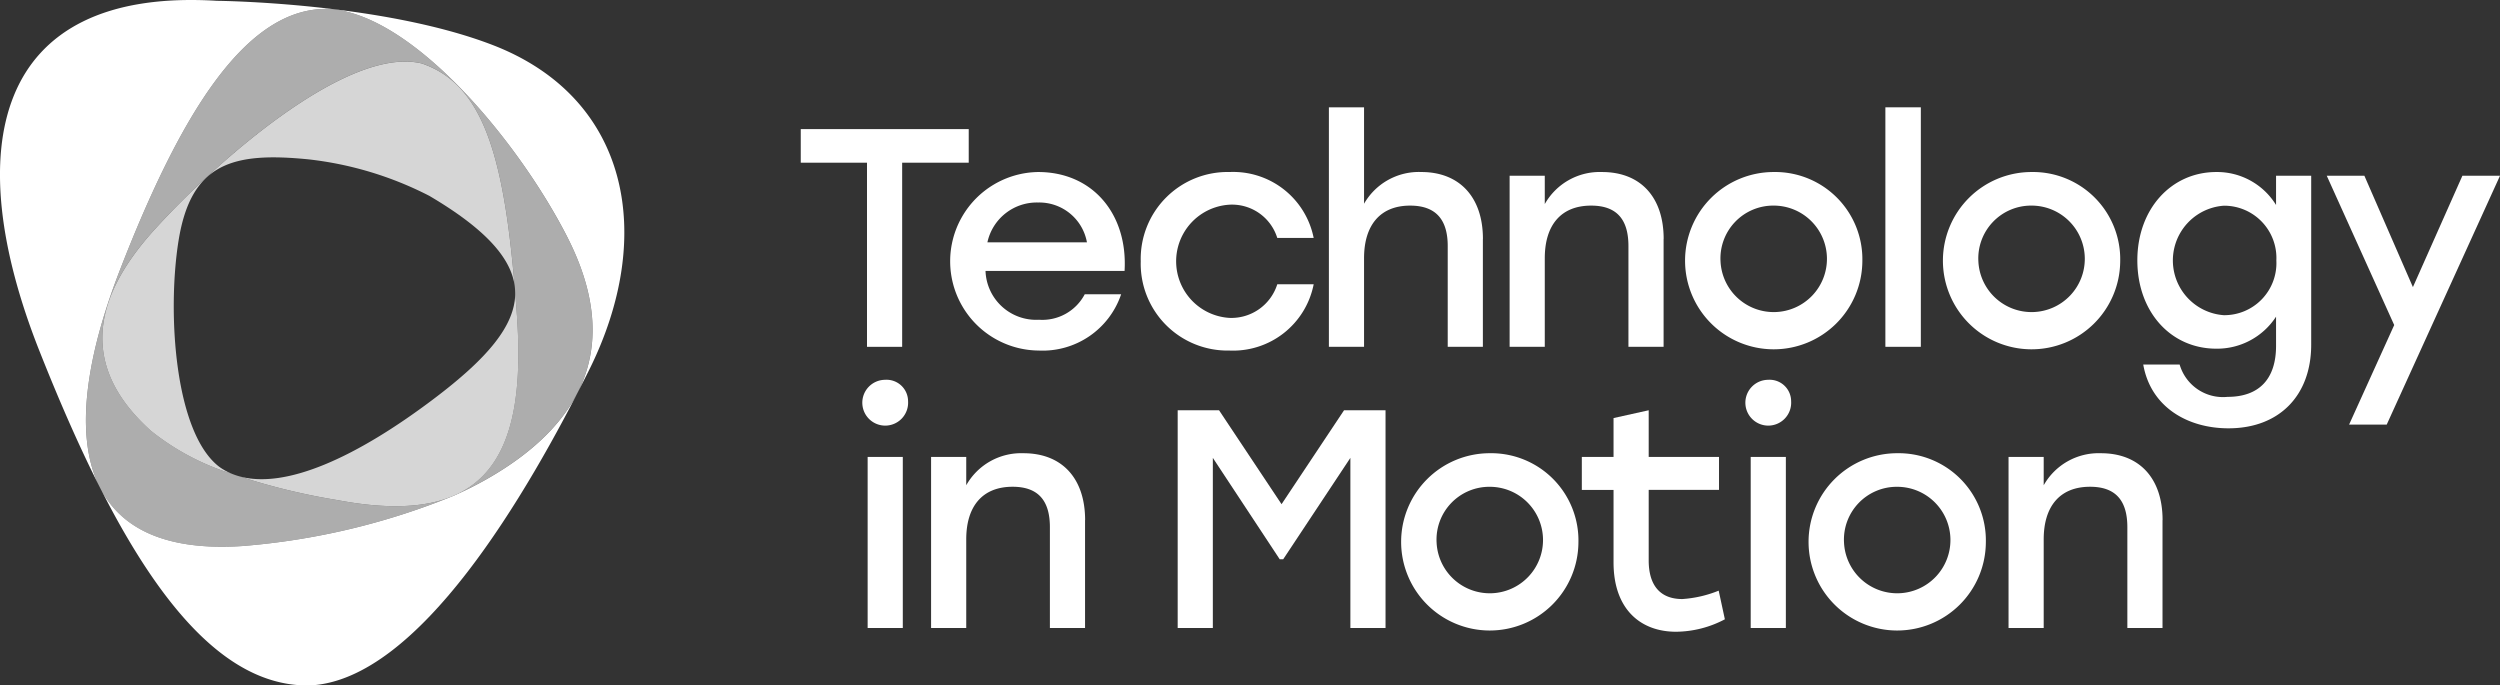
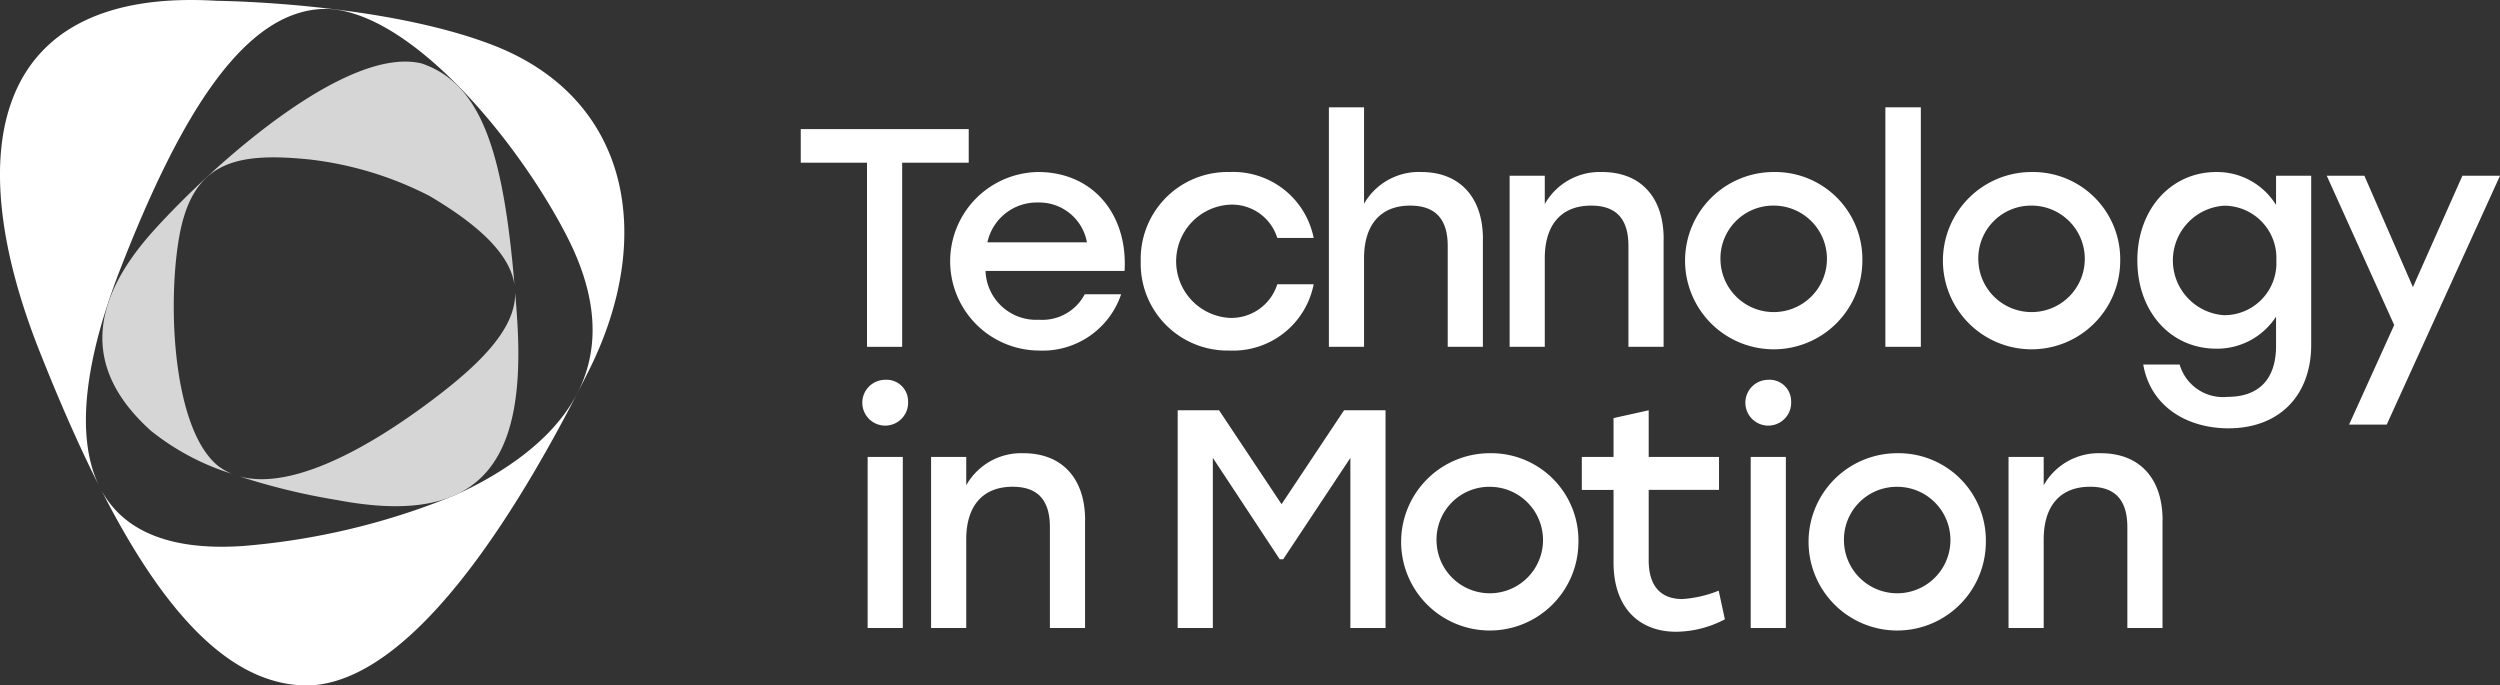
<svg xmlns="http://www.w3.org/2000/svg" width="192" height="52.644" viewBox="0 0 192 52.644">
  <rect x="0" y="0" width="192" height="52.644" fill="#333333" stroke="none" />
  <defs>
    <clipPath id="clip-path">
      <rect id="Rectangle_472" data-name="Rectangle 472" width="192" height="52.644" fill="none" />
    </clipPath>
    <clipPath id="clip-path-3">
-       <rect id="Rectangle_469" data-name="Rectangle 469" width="38.91" height="41.307" fill="none" />
-     </clipPath>
+       </clipPath>
    <clipPath id="clip-path-4">
      <rect id="Rectangle_470" data-name="Rectangle 470" width="31.945" height="34.145" fill="none" />
    </clipPath>
  </defs>
  <g id="Group_7255" data-name="Group 7255" clip-path="url(#clip-path)">
    <path id="Path_5260" data-name="Path 5260" d="M281.851,45.939h-5.112V60.08h-2.7V45.939h-5.088v-2.58h12.9Z" transform="translate(-207.453 -33.444)" fill="#fff" />
    <g id="Group_7254" data-name="Group 7254">
      <g id="Group_7253" data-name="Group 7253" clip-path="url(#clip-path)">
        <path id="Path_5261" data-name="Path 5261" d="M332.418,65.372H321.74a3.891,3.891,0,0,0,4.109,3.75,3.68,3.68,0,0,0,3.512-1.959h2.795a6.363,6.363,0,0,1-6.33,4.324,6.856,6.856,0,0,1-.048-13.711c4.228,0,6.9,3.272,6.641,7.6m-10.534-2.2h7.644a3.719,3.719,0,0,0-3.75-3.058,3.879,3.879,0,0,0-3.894,3.058" transform="translate(-246.052 -44.565)" fill="#fff" />
        <path id="Path_5262" data-name="Path 5262" d="M383.138,64.631a6.675,6.675,0,0,1,6.832-6.855,6.3,6.3,0,0,1,6.449,5.064h-2.795a3.639,3.639,0,0,0-3.655-2.556,4.355,4.355,0,0,0-.024,8.695,3.7,3.7,0,0,0,3.679-2.58h2.795a6.309,6.309,0,0,1-6.473,5.088,6.669,6.669,0,0,1-6.808-6.856" transform="translate(-295.529 -44.565)" fill="#fff" />
        <path id="Path_5263" data-name="Path 5263" d="M458.166,46.151v8.289h-2.7V46.7c0-2.031-.908-3.105-2.89-3.105-2.293,0-3.536,1.5-3.536,4.037v6.808h-2.7V36.046h2.7v7.405a4.849,4.849,0,0,1,4.4-2.436c2.938,0,4.73,1.935,4.73,5.136" transform="translate(-344.281 -27.804)" fill="#fff" />
        <path id="Path_5264" data-name="Path 5264" d="M518.864,62.912V71.2h-2.7V63.461c0-2.031-.884-3.105-2.866-3.105-2.317,0-3.559,1.5-3.559,4.037V71.2h-2.7V58.063h2.7v2.174a4.842,4.842,0,0,1,4.4-2.46c2.962,0,4.73,1.935,4.73,5.136" transform="translate(-391.1 -44.565)" fill="#fff" />
        <path id="Path_5265" data-name="Path 5265" d="M579.577,64.631a6.808,6.808,0,1,1-6.808-6.855,6.7,6.7,0,0,1,6.808,6.855m-10.893,0a4.089,4.089,0,1,0,4.085-4.276,4.057,4.057,0,0,0-4.085,4.276" transform="translate(-436.548 -44.565)" fill="#fff" />
        <rect id="Rectangle_468" data-name="Rectangle 468" width="2.723" height="18.393" transform="translate(144.797 8.242)" fill="#fff" />
        <path id="Path_5266" data-name="Path 5266" d="M666.183,64.631a6.808,6.808,0,1,1-6.808-6.855,6.7,6.7,0,0,1,6.808,6.855m-10.893,0a4.089,4.089,0,1,0,4.085-4.276,4.057,4.057,0,0,0-4.085,4.276" transform="translate(-503.351 -44.565)" fill="#fff" />
        <path id="Path_5267" data-name="Path 5267" d="M731.214,58.062V71.033c0,3.918-2.461,6.426-6.354,6.426-3.129,0-5.972-1.624-6.545-4.9h2.795a3.468,3.468,0,0,0,3.679,2.484c2.413,0,3.726-1.362,3.726-3.917V68.883a5.4,5.4,0,0,1-4.586,2.46c-3.511,0-6.067-2.843-6.067-6.784s2.6-6.784,6.067-6.784a5.321,5.321,0,0,1,4.586,2.532V58.062Zm-2.676,6.5a4.014,4.014,0,0,0-4.037-4.2,4.215,4.215,0,0,0,0,8.408,4,4,0,0,0,4.037-4.2" transform="translate(-553.714 -44.564)" fill="#fff" />
        <path id="Path_5268" data-name="Path 5268" d="M794.789,59.03l-8.7,19.11H783.2l3.464-7.644L781.484,59.03h2.89l3.727,8.552,3.8-8.552Z" transform="translate(-602.789 -45.532)" fill="#fff" />
        <path id="Path_5269" data-name="Path 5269" d="M293.148,129.212a1.759,1.759,0,1,1-1.768-1.648,1.653,1.653,0,0,1,1.768,1.648m-3.105,4.276h2.7v13.138h-2.7Z" transform="translate(-223.408 -98.395)" fill="#fff" />
        <path id="Path_5270" data-name="Path 5270" d="M324.549,157.355v8.289h-2.7V157.9c0-2.031-.884-3.105-2.866-3.105-2.317,0-3.559,1.5-3.559,4.037v6.808h-2.7V152.506h2.7v2.174a4.842,4.842,0,0,1,4.4-2.46c2.962,0,4.73,1.935,4.73,5.136" transform="translate(-241.217 -117.412)" fill="#fff" />
        <path id="Path_5271" data-name="Path 5271" d="M411.527,137.8v16.721h-2.7V141.457l-5.16,7.787H403.4l-5.136-7.787v13.066h-2.7V137.8h3.177l4.8,7.214,4.8-7.214Z" transform="translate(-305.118 -106.292)" fill="#fff" />
        <path id="Path_5272" data-name="Path 5272" d="M484.2,159.074a6.808,6.808,0,1,1-6.808-6.855,6.7,6.7,0,0,1,6.808,6.855m-10.893,0a4.089,4.089,0,1,0,4.085-4.276,4.057,4.057,0,0,0-4.085,4.276" transform="translate(-362.977 -117.412)" fill="#fff" />
        <path id="Path_5273" data-name="Path 5273" d="M542.265,153.854a8.154,8.154,0,0,1-3.75.956c-2.7,0-4.8-1.7-4.8-5.327v-5.566h-2.436v-2.532h2.436V138.4l2.7-.6v3.583h5.4v2.532h-5.4v5.422c0,1.911.884,2.962,2.58,2.962a8.969,8.969,0,0,0,2.795-.645Z" transform="translate(-409.795 -106.292)" fill="#fff" />
        <path id="Path_5274" data-name="Path 5274" d="M589.74,129.212a1.759,1.759,0,1,1-1.768-1.648,1.653,1.653,0,0,1,1.768,1.648m-3.105,4.276h2.7v13.138h-2.7Z" transform="translate(-452.181 -98.395)" fill="#fff" />
        <path id="Path_5275" data-name="Path 5275" d="M621.051,159.074a6.808,6.808,0,1,1-6.808-6.855,6.7,6.7,0,0,1,6.808,6.855m-10.893,0a4.089,4.089,0,1,0,4.085-4.276,4.057,4.057,0,0,0-4.085,4.276" transform="translate(-468.538 -117.412)" fill="#fff" />
        <path id="Path_5276" data-name="Path 5276" d="M686.434,157.355v8.289h-2.7V157.9c0-2.031-.884-3.105-2.866-3.105-2.317,0-3.559,1.5-3.559,4.037v6.808h-2.7V152.506h2.7v2.174a4.842,4.842,0,0,1,4.4-2.46c2.962,0,4.73,1.935,4.73,5.136" transform="translate(-520.353 -117.412)" fill="#fff" />
        <g id="Group_7249" data-name="Group 7249" transform="translate(6.598 0.684)" opacity="0.6">
          <g id="Group_7248" data-name="Group 7248">
            <g id="Group_7247" data-name="Group 7247" clip-path="url(#clip-path-3)">
              <path id="Path_5277" data-name="Path 5277" d="M65.846,20.557C62.112,13.207,53.915,3.288,47.45,2.99,41.1,2.869,36.116,11.083,31.465,23.052c-2.559,6.587-3.5,12.605-1.61,16.542l.2.392c1.635,2.973,5.037,4.637,10.811,4.256a54.284,54.284,0,0,0,16.19-3.848c-2.123.907-5.016,1.052-8.87.321a50.507,50.507,0,0,1-7.563-1.833,5.145,5.145,0,0,1-.547-.187A19,19,0,0,1,33.868,35.4c-5.3-4.744-4.76-9.929.243-15.447,4.743-5.231,14.85-14.169,20.543-12.776,4.571,1.573,6.244,6.742,7.116,16.969a4.263,4.263,0,0,1,.051.608c.049.6.1,1.221.139,1.859.479,6.946-.613,11.756-4.631,13.657.783-.356,1.551-.742,2.291-1.162,7.587-4.307,10.371-10.4,6.227-18.555" transform="translate(-28.856 -2.989)" fill="#fff" />
            </g>
          </g>
        </g>
        <path id="Path_5278" data-name="Path 5278" d="M37.81,3.447C29.293.176,16.671.063,16.671.063-.665-1-3.06,11.581,3.023,26.941c1.493,3.77,3.011,7.247,4.574,10.348-1.894-3.937-.949-9.955,1.61-16.542C13.858,8.777,18.846.563,25.192.685c6.464.3,14.662,10.216,18.4,17.566,4.144,8.158,1.36,14.248-6.227,18.555-.74.42-1.508.807-2.291,1.162-.089.042-.181.08-.273.12a54.283,54.283,0,0,1-16.189,3.848c-5.774.381-9.176-1.283-10.811-4.256,4.749,9.3,9.912,15.1,16.022,14.961,8.364-.418,16.658-14.689,21.4-24.18C50.393,18.121,48.362,7.5,37.81,3.447" transform="translate(0 0)" fill="#fff" />
        <g id="Group_7252" data-name="Group 7252" transform="translate(7.862 4.73)" opacity="0.8">
          <g id="Group_7251" data-name="Group 7251">
            <g id="Group_7250" data-name="Group 7250" clip-path="url(#clip-path-4)">
              <path id="Path_5279" data-name="Path 5279" d="M40.225,34.483c.951-6.035,4.2-6.867,10-6.288a26.779,26.779,0,0,1,9.264,2.8c4.164,2.453,6.193,4.645,6.541,6.805-.871-10.227-2.544-15.4-7.116-16.969-5.693-1.393-15.8,7.545-20.543,12.776-5,5.518-5.544,10.7-.243,15.447a18.99,18.99,0,0,0,6.207,3.291,4.726,4.726,0,0,1-.993-.552c-3.4-2.624-3.991-11.771-3.118-17.31m26,5.784c-.044-.638-.091-1.255-.139-1.859.044,2.588-2.27,5.161-6.17,8.117-6.006,4.552-11.46,7.02-15.029,6.007a50.507,50.507,0,0,0,7.563,1.833c3.855.731,6.748.586,8.87-.321.091-.04.183-.079.273-.12,4.018-1.9,5.11-6.711,4.631-13.657" transform="translate(-34.381 -20.685)" fill="#fff" />
            </g>
          </g>
        </g>
      </g>
    </g>
  </g>
</svg>